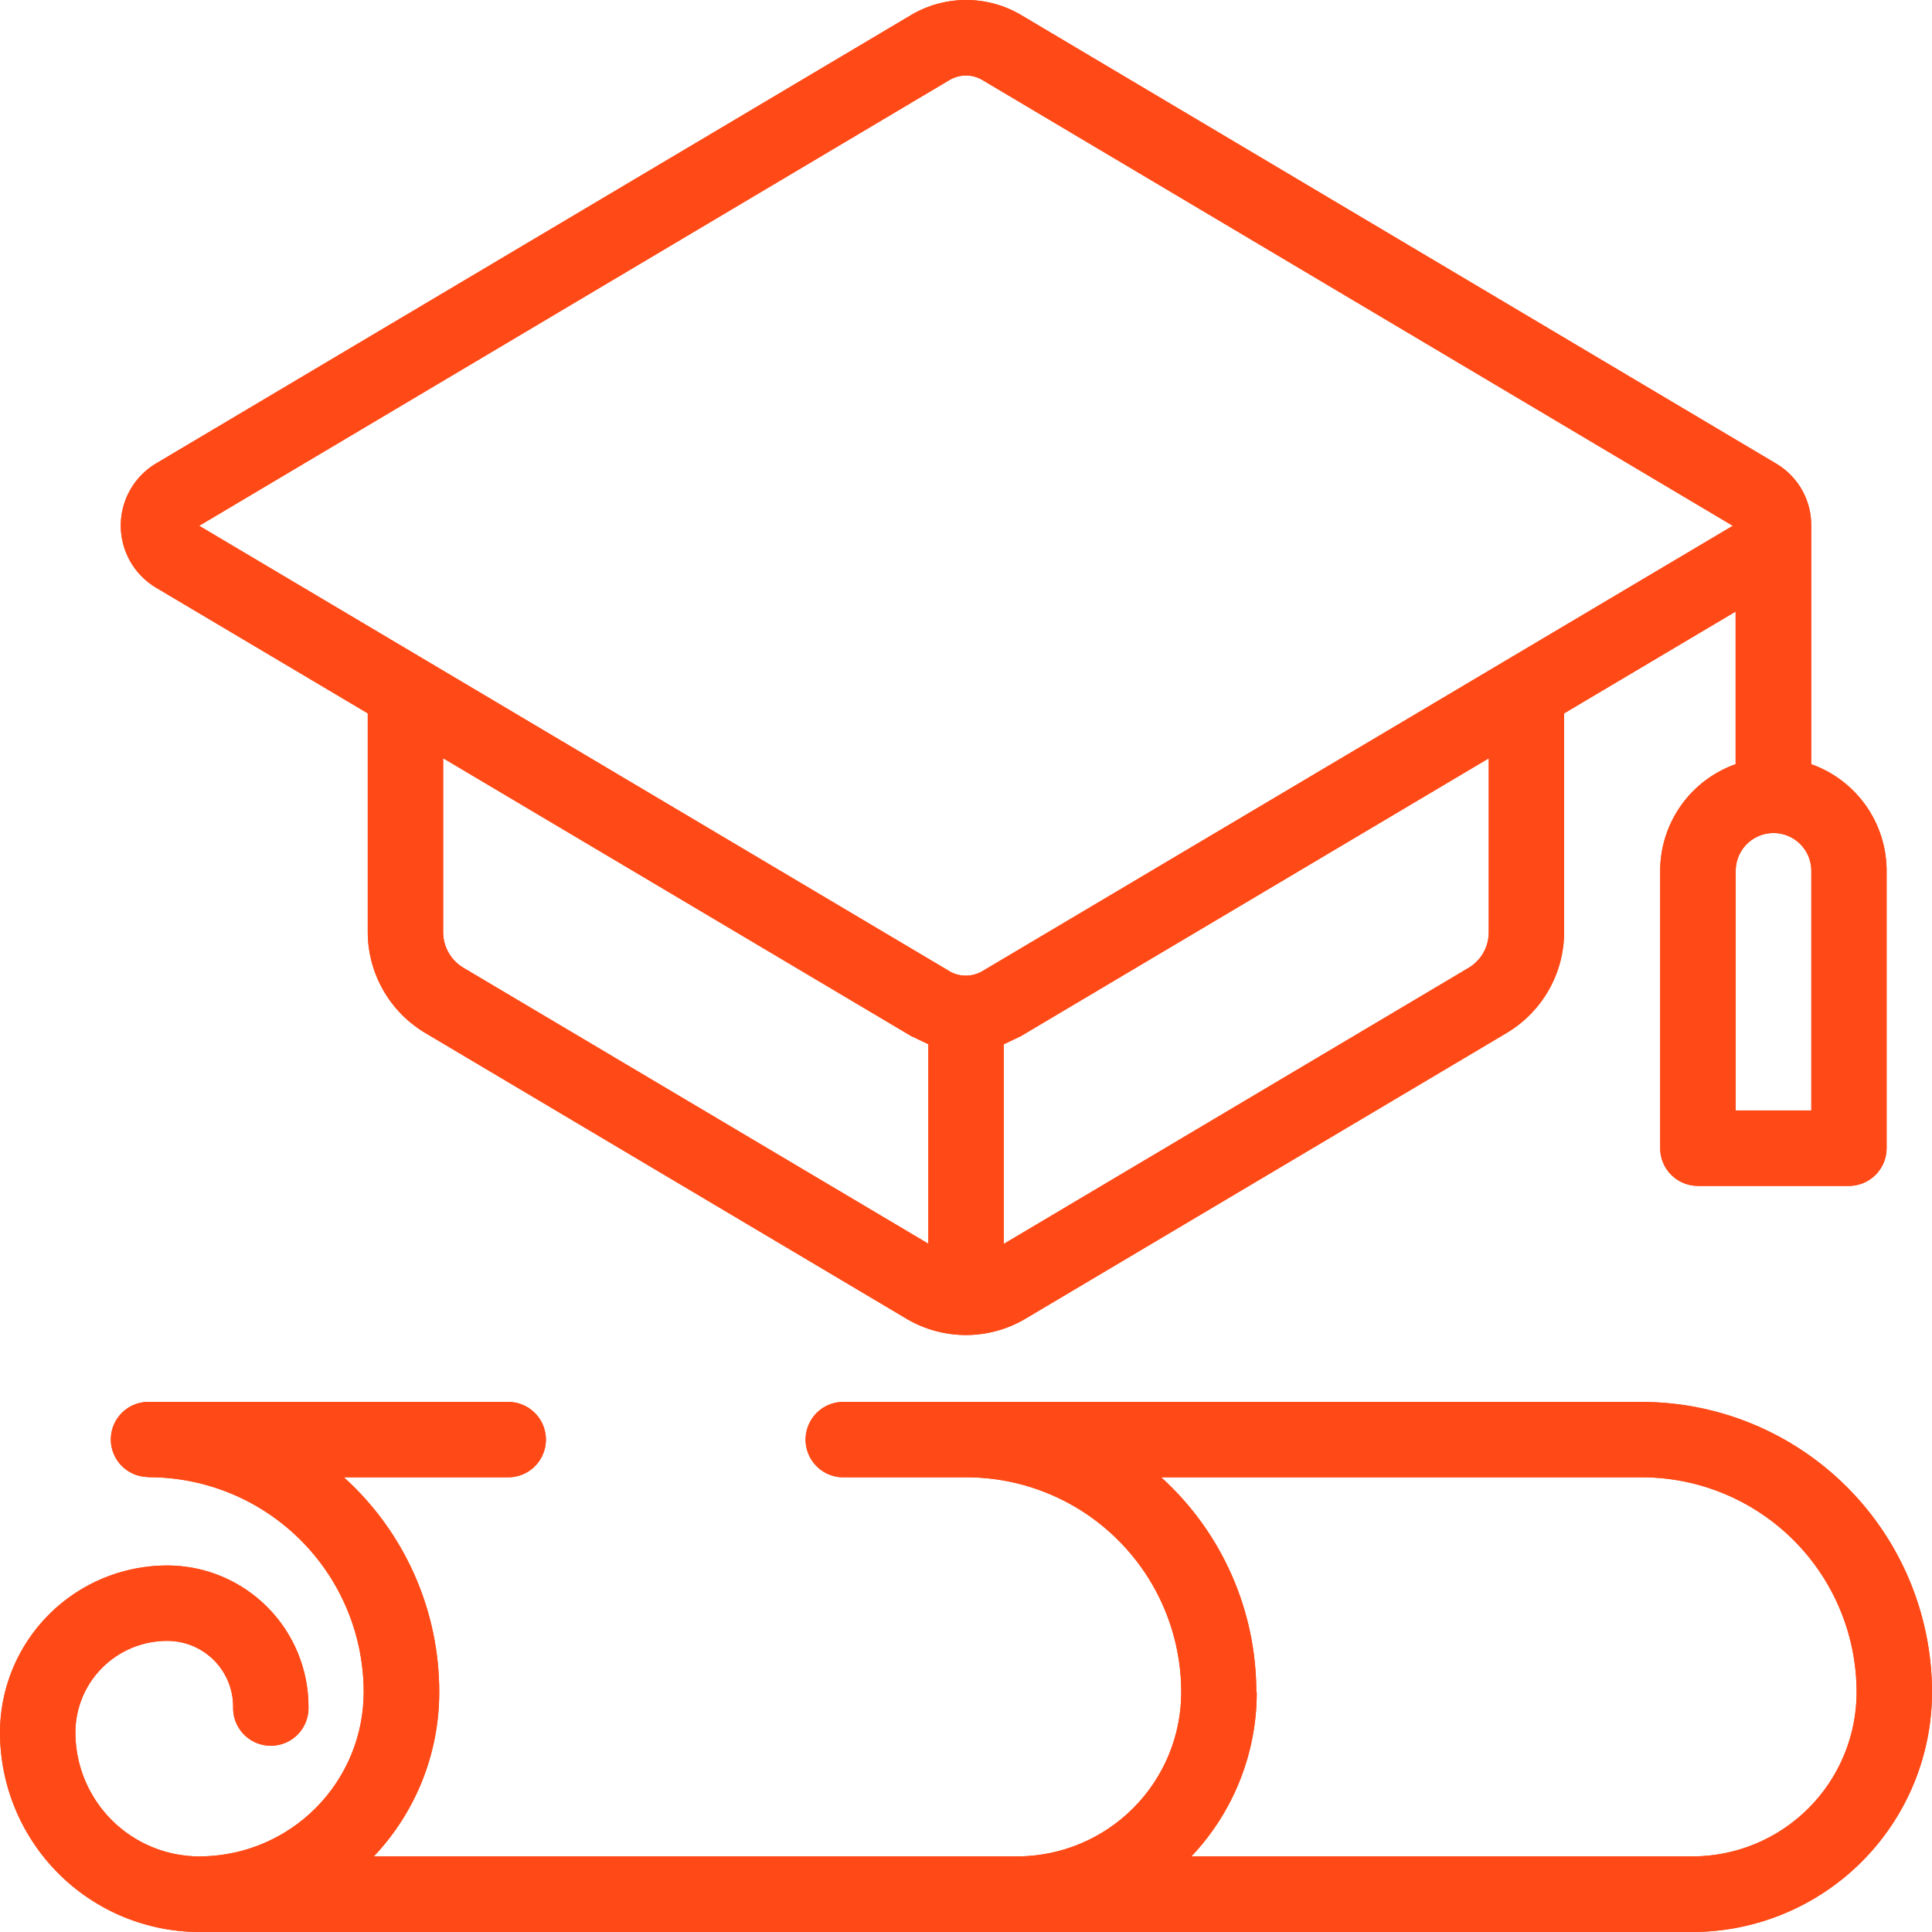
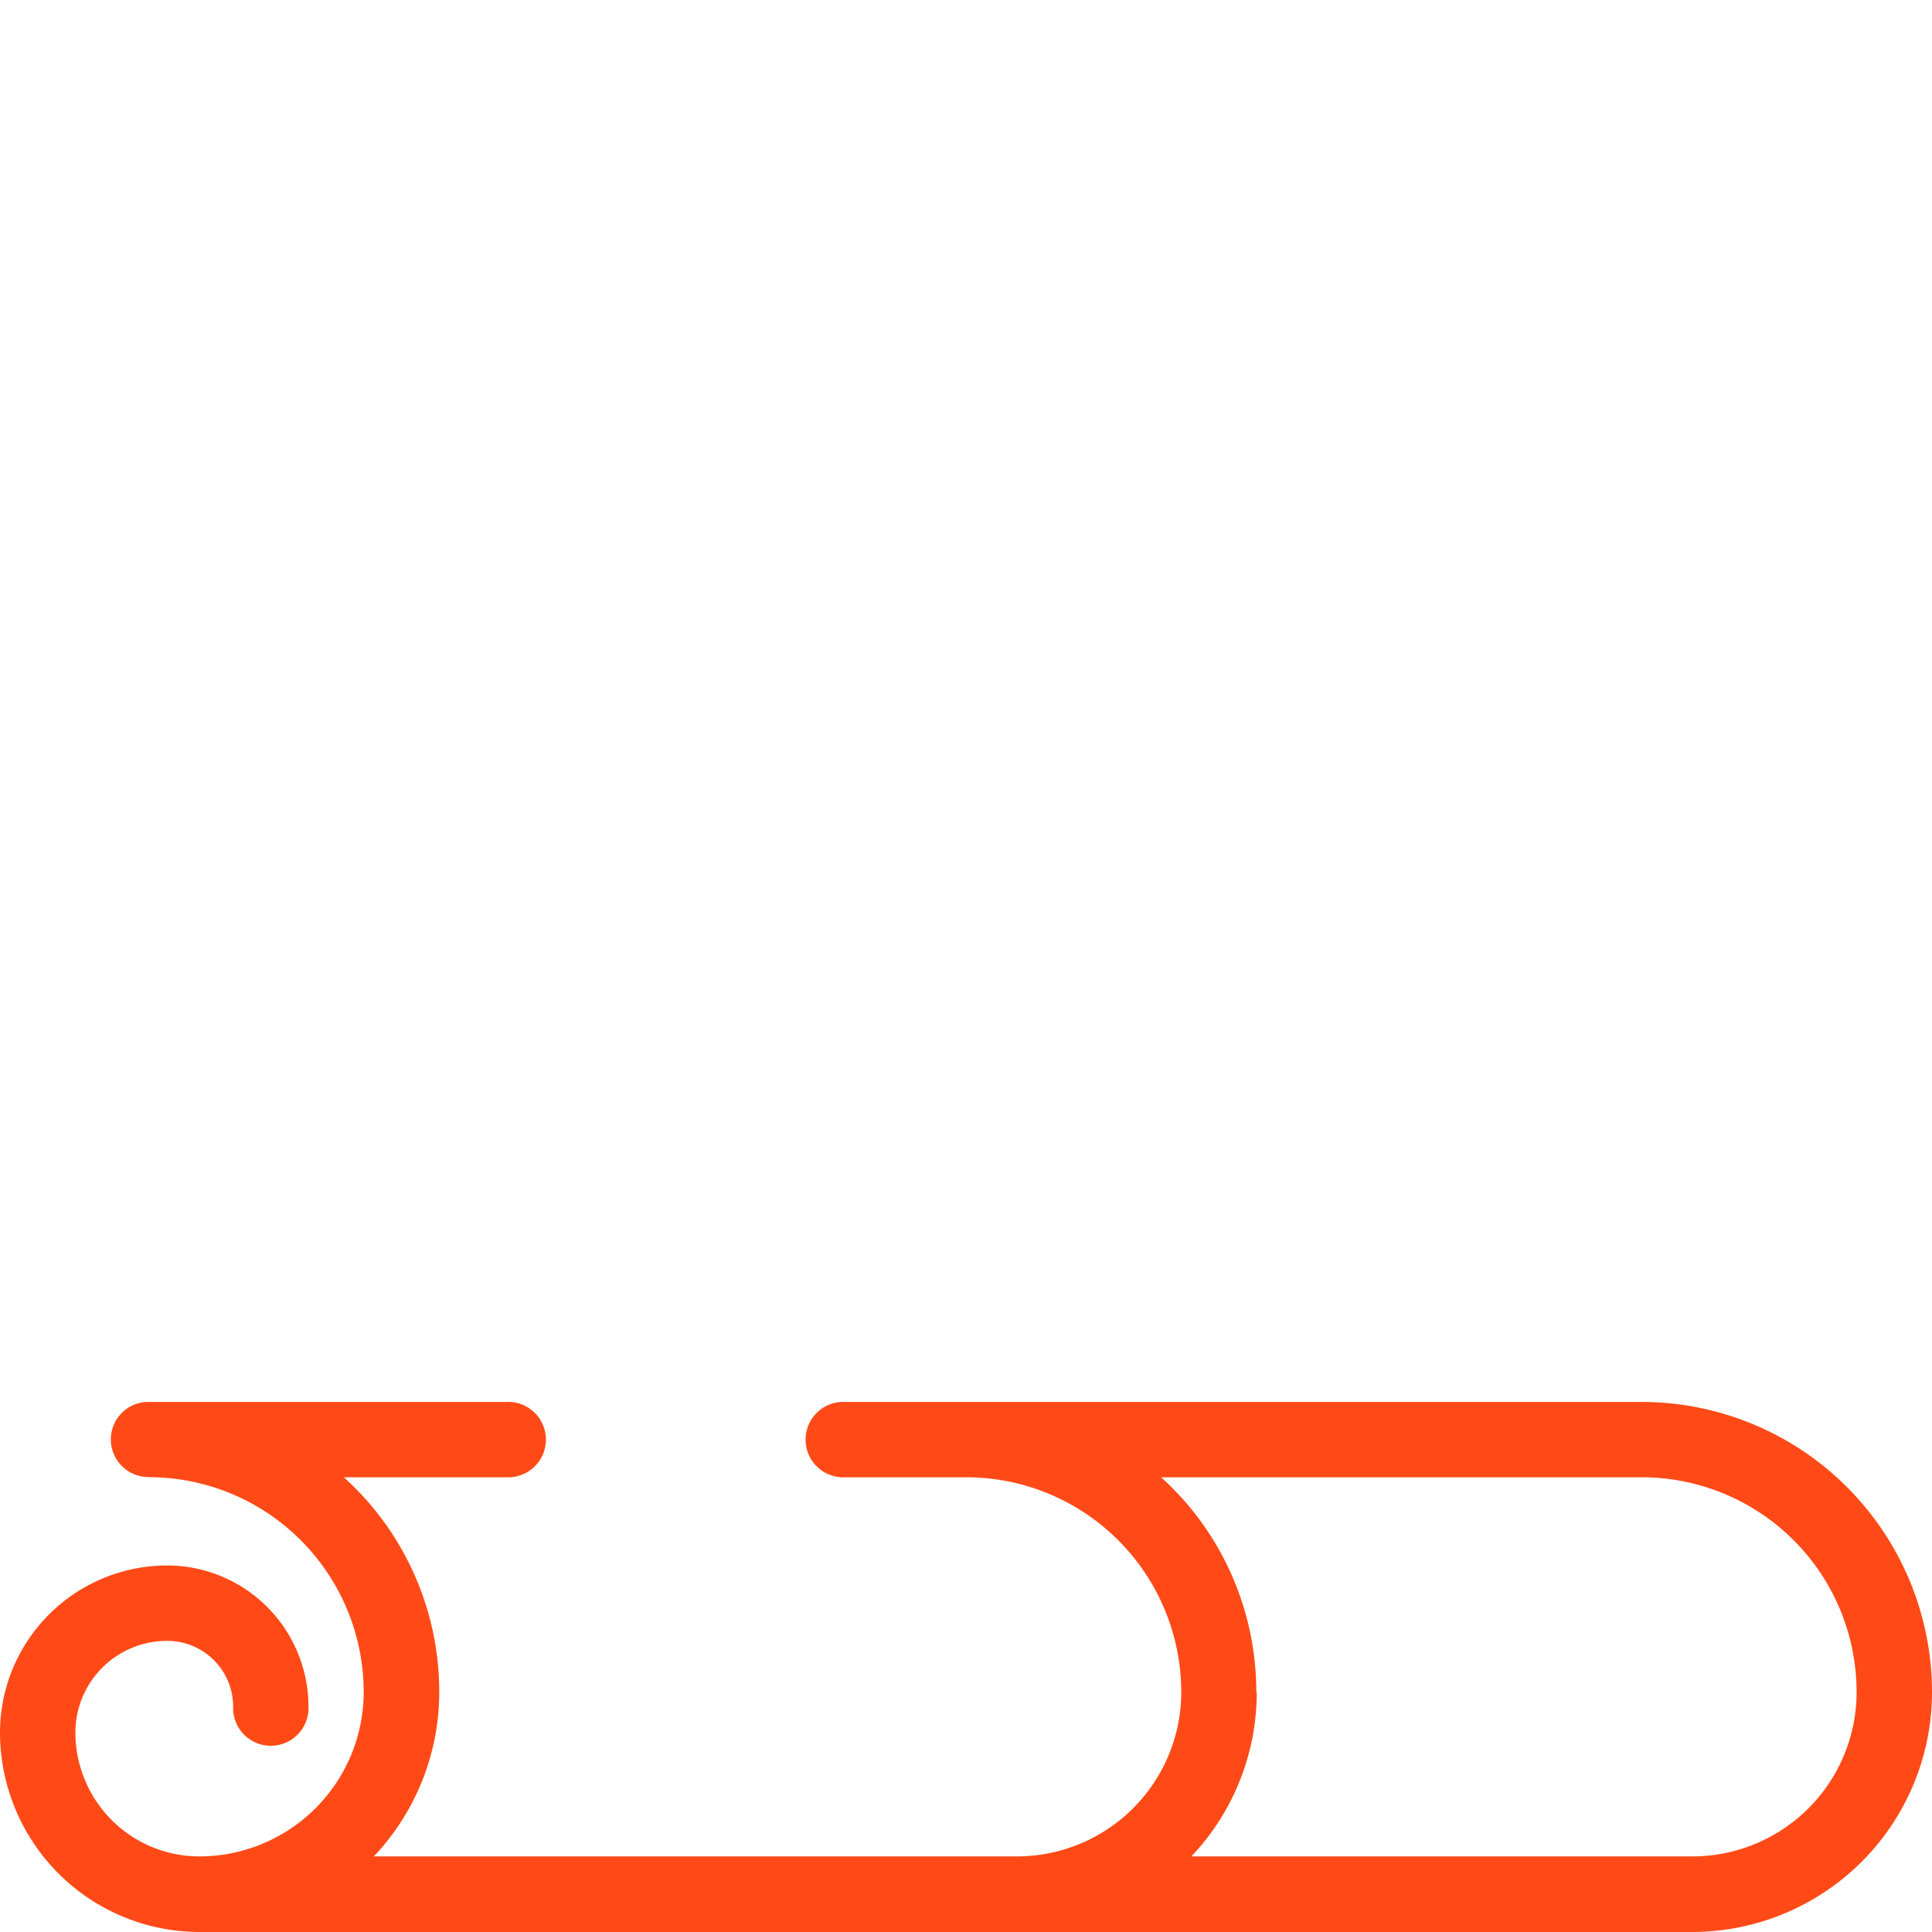
<svg xmlns="http://www.w3.org/2000/svg" xmlns:xlink="http://www.w3.org/1999/xlink" viewBox="0 0 389.49 389.49">
  <defs>
    <style>.cls-1{fill:url(#linear-gradient);}.cls-2{fill:url(#linear-gradient-2);}.cls-3{clip-path:url(#clip-path);}.cls-4{fill:url(#linear-gradient-4);}.cls-5{clip-path:url(#clip-path-2);}.cls-6{fill:url(#linear-gradient-6);}</style>
    <linearGradient id="linear-gradient" x1="24.35" y1="134.57" x2="380.36" y2="134.57" gradientUnits="userSpaceOnUse">
      <stop offset="0" stop-color="#FF4A17" />
      <stop offset="1" stop-color="#FF4A17" />
    </linearGradient>
    <linearGradient id="linear-gradient-2" x1="0" y1="336.06" x2="389.49" y2="336.06" xlink:href="#linear-gradient" />
    <clipPath id="clip-path">
      <path class="cls-1" d="M349.92,175.56a7.62,7.62,0,0,1,15.24,0v48.31H349.92ZM93.44,195.11a8.35,8.35,0,0,1-4.1-7.18V152.86l94.34,56,3.47,1.65v40.22Zm108.92,15.42,3.45-1.65,94.32-56v35.07a8.33,8.33,0,0,1-4.08,7.18l-93.69,55.64Zm-10.92-14.72L40.16,106,191.44,16.12a6.48,6.48,0,0,1,6.59,0L349.33,106,198,195.81a6.61,6.61,0,0,1-6.59,0M194.73,0a21.74,21.74,0,0,0-11,3L31.48,93.42a14.58,14.58,0,0,0,0,25.07l42.66,25.32v44.12a23.73,23.73,0,0,0,11.55,20.29l97,57.6a23.51,23.51,0,0,0,24.09,0l97-57.6a23.73,23.73,0,0,0,11.55-20.29V143.81l34.57-20.52v30.77a22.83,22.83,0,0,0-15.21,21.5v55.92a7.61,7.61,0,0,0,7.61,7.6h30.43a7.61,7.61,0,0,0,7.61-7.6V175.56a22.82,22.82,0,0,0-15.2-21.5V106A14.4,14.4,0,0,0,358,93.42L205.81,3A21.77,21.77,0,0,0,194.73,0Z" />
    </clipPath>
    <linearGradient id="linear-gradient-4" x1="-49.01" y1="470.36" x2="-28.39" y2="470.36" gradientTransform="matrix(17.27, 0, 0, -17.27, 870.59, 8256.24)" xlink:href="#linear-gradient" />
    <clipPath id="clip-path-2">
      <path class="cls-2" d="M253.27,341.14a58.37,58.37,0,0,0-19.18-43.32H331a43.33,43.33,0,0,1,43.29,43.32,33.12,33.12,0,0,1-33.11,33.11h-101a48.07,48.07,0,0,0,13.18-33.11m-83.63-58.51a7.6,7.6,0,0,0,0,15.19h25.09a43.35,43.35,0,0,1,43.32,43.32,33.14,33.14,0,0,1-33.11,33.11H75.36a48.12,48.12,0,0,0,13.19-33.11,58.26,58.26,0,0,0-19.23-43.32h32.86a7.6,7.6,0,1,0,0-15.19H30l-.41,0a7.57,7.57,0,0,0-.48,15.09l.89.08a43.35,43.35,0,0,1,43.32,43.32A33.16,33.16,0,0,1,40.2,374.25a25,25,0,0,1-25-25,18.48,18.48,0,0,1,18.45-18.45A13.26,13.26,0,0,1,47,344.07a7.6,7.6,0,1,0,15.19,0A28.49,28.49,0,0,0,33.67,315.6,33.72,33.72,0,0,0,0,349.28a40.26,40.26,0,0,0,40.2,40.21H341.14a48.38,48.38,0,0,0,48.35-48.35A58.56,58.56,0,0,0,331,282.63Z" />
    </clipPath>
    <linearGradient id="linear-gradient-6" x1="-50.62" y1="458.45" x2="-30" y2="458.45" gradientTransform="matrix(18.89, 0, 0, -18.89, 956.22, 8996.68)" xlink:href="#linear-gradient" />
  </defs>
  <g id="Layer_2" data-name="Layer 2">
    <g id="Layer_1-2" data-name="Layer 1">
-       <path class="cls-1" d="M349.92,175.56a7.62,7.62,0,0,1,15.24,0v48.31H349.92ZM93.44,195.11a8.35,8.35,0,0,1-4.1-7.18V152.86l94.34,56,3.47,1.65v40.22Zm108.92,15.42,3.45-1.65,94.32-56v35.07a8.33,8.33,0,0,1-4.08,7.18l-93.69,55.64Zm-10.92-14.72L40.16,106,191.44,16.12a6.48,6.48,0,0,1,6.59,0L349.33,106,198,195.81a6.61,6.61,0,0,1-6.59,0M194.73,0a21.74,21.74,0,0,0-11,3L31.48,93.42a14.58,14.58,0,0,0,0,25.07l42.66,25.32v44.12a23.73,23.73,0,0,0,11.55,20.29l97,57.6a23.51,23.51,0,0,0,24.09,0l97-57.6a23.73,23.73,0,0,0,11.55-20.29V143.81l34.57-20.52v30.77a22.83,22.83,0,0,0-15.21,21.5v55.92a7.61,7.61,0,0,0,7.61,7.6h30.43a7.61,7.61,0,0,0,7.61-7.6V175.56a22.82,22.82,0,0,0-15.2-21.5V106A14.4,14.4,0,0,0,358,93.42L205.81,3A21.77,21.77,0,0,0,194.73,0Z" />
      <g class="cls-3">
-         <rect class="cls-4" x="24.35" width="356.01" height="269.14" />
-       </g>
+         </g>
      <path class="cls-2" d="M253.27,341.14a58.37,58.37,0,0,0-19.18-43.32H331a43.33,43.33,0,0,1,43.29,43.32,33.12,33.12,0,0,1-33.11,33.11h-101a48.07,48.07,0,0,0,13.18-33.11m-83.63-58.51a7.6,7.6,0,0,0,0,15.19h25.09a43.35,43.35,0,0,1,43.32,43.32,33.14,33.14,0,0,1-33.11,33.11H75.36a48.12,48.12,0,0,0,13.19-33.11,58.26,58.26,0,0,0-19.23-43.32h32.86a7.6,7.6,0,1,0,0-15.19H30l-.41,0a7.57,7.57,0,0,0-.48,15.09l.89.08a43.35,43.35,0,0,1,43.32,43.32A33.16,33.16,0,0,1,40.2,374.25a25,25,0,0,1-25-25,18.48,18.48,0,0,1,18.45-18.45A13.26,13.26,0,0,1,47,344.07a7.6,7.6,0,1,0,15.19,0A28.49,28.49,0,0,0,33.67,315.6,33.72,33.72,0,0,0,0,349.28a40.26,40.26,0,0,0,40.2,40.21H341.14a48.38,48.38,0,0,0,48.35-48.35A58.56,58.56,0,0,0,331,282.63Z" />
      <g class="cls-5">
-         <rect class="cls-6" y="282.63" width="389.49" height="106.86" />
-       </g>
+         </g>
    </g>
  </g>
</svg>